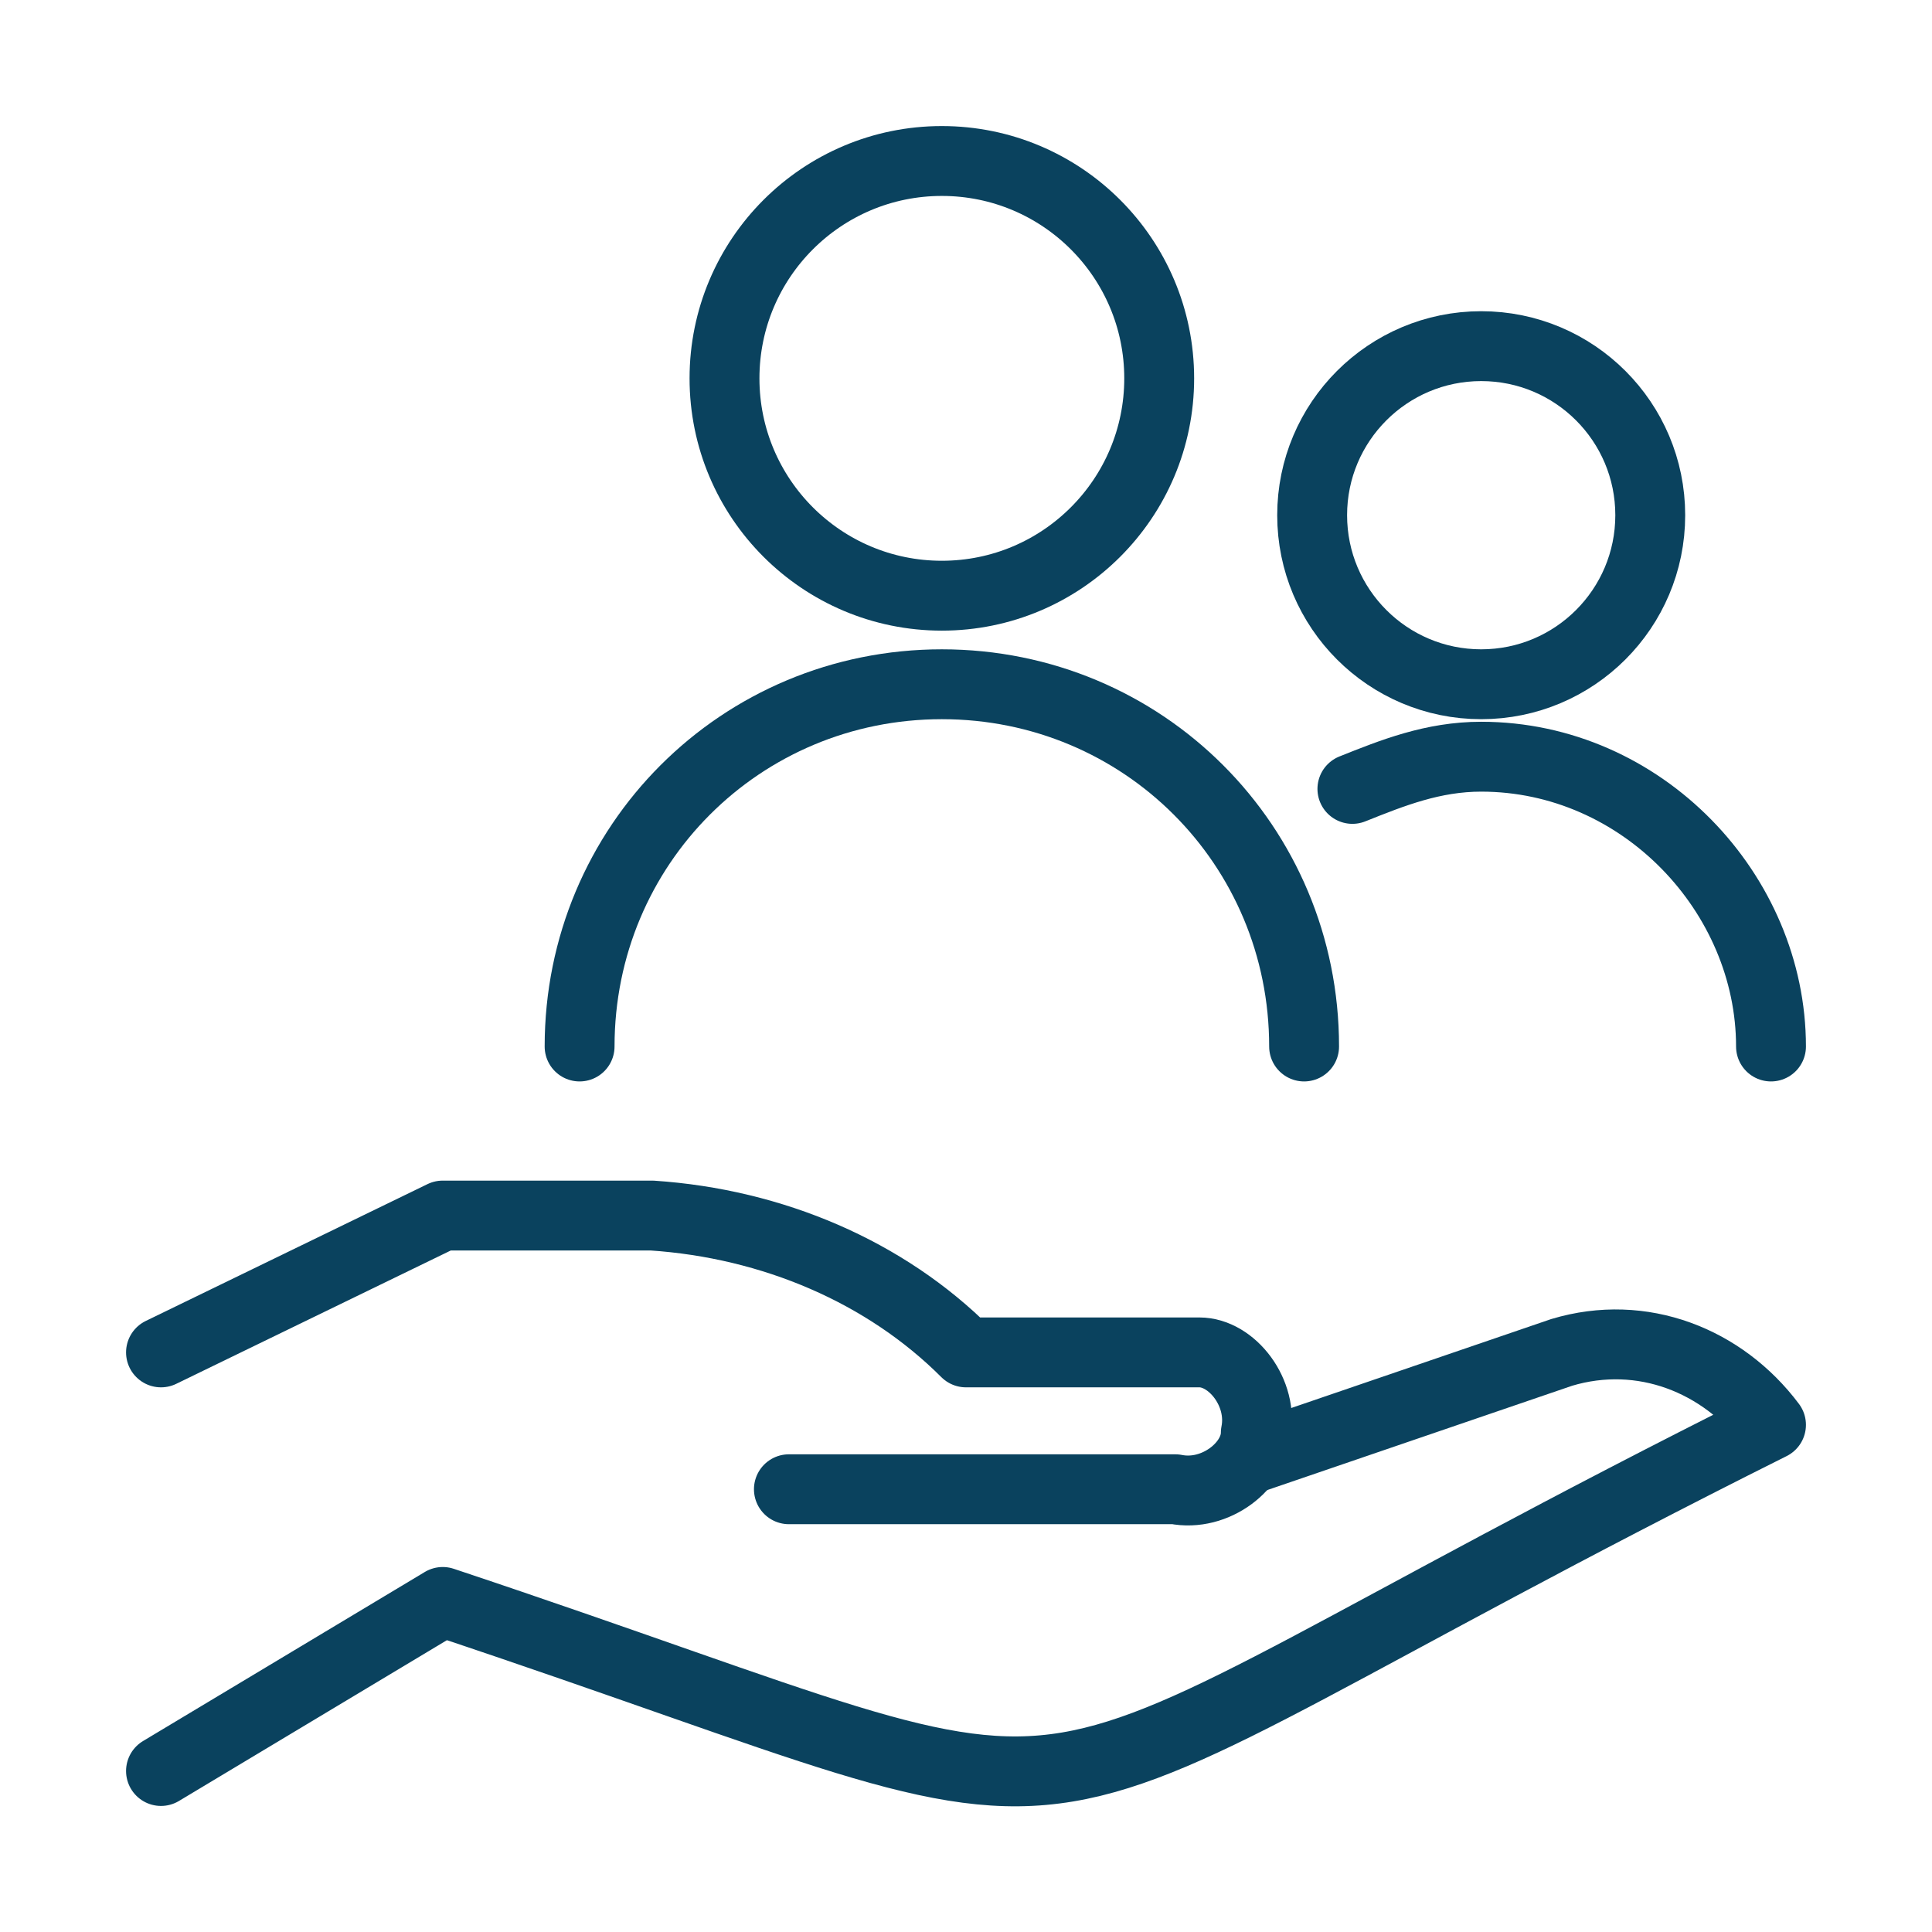
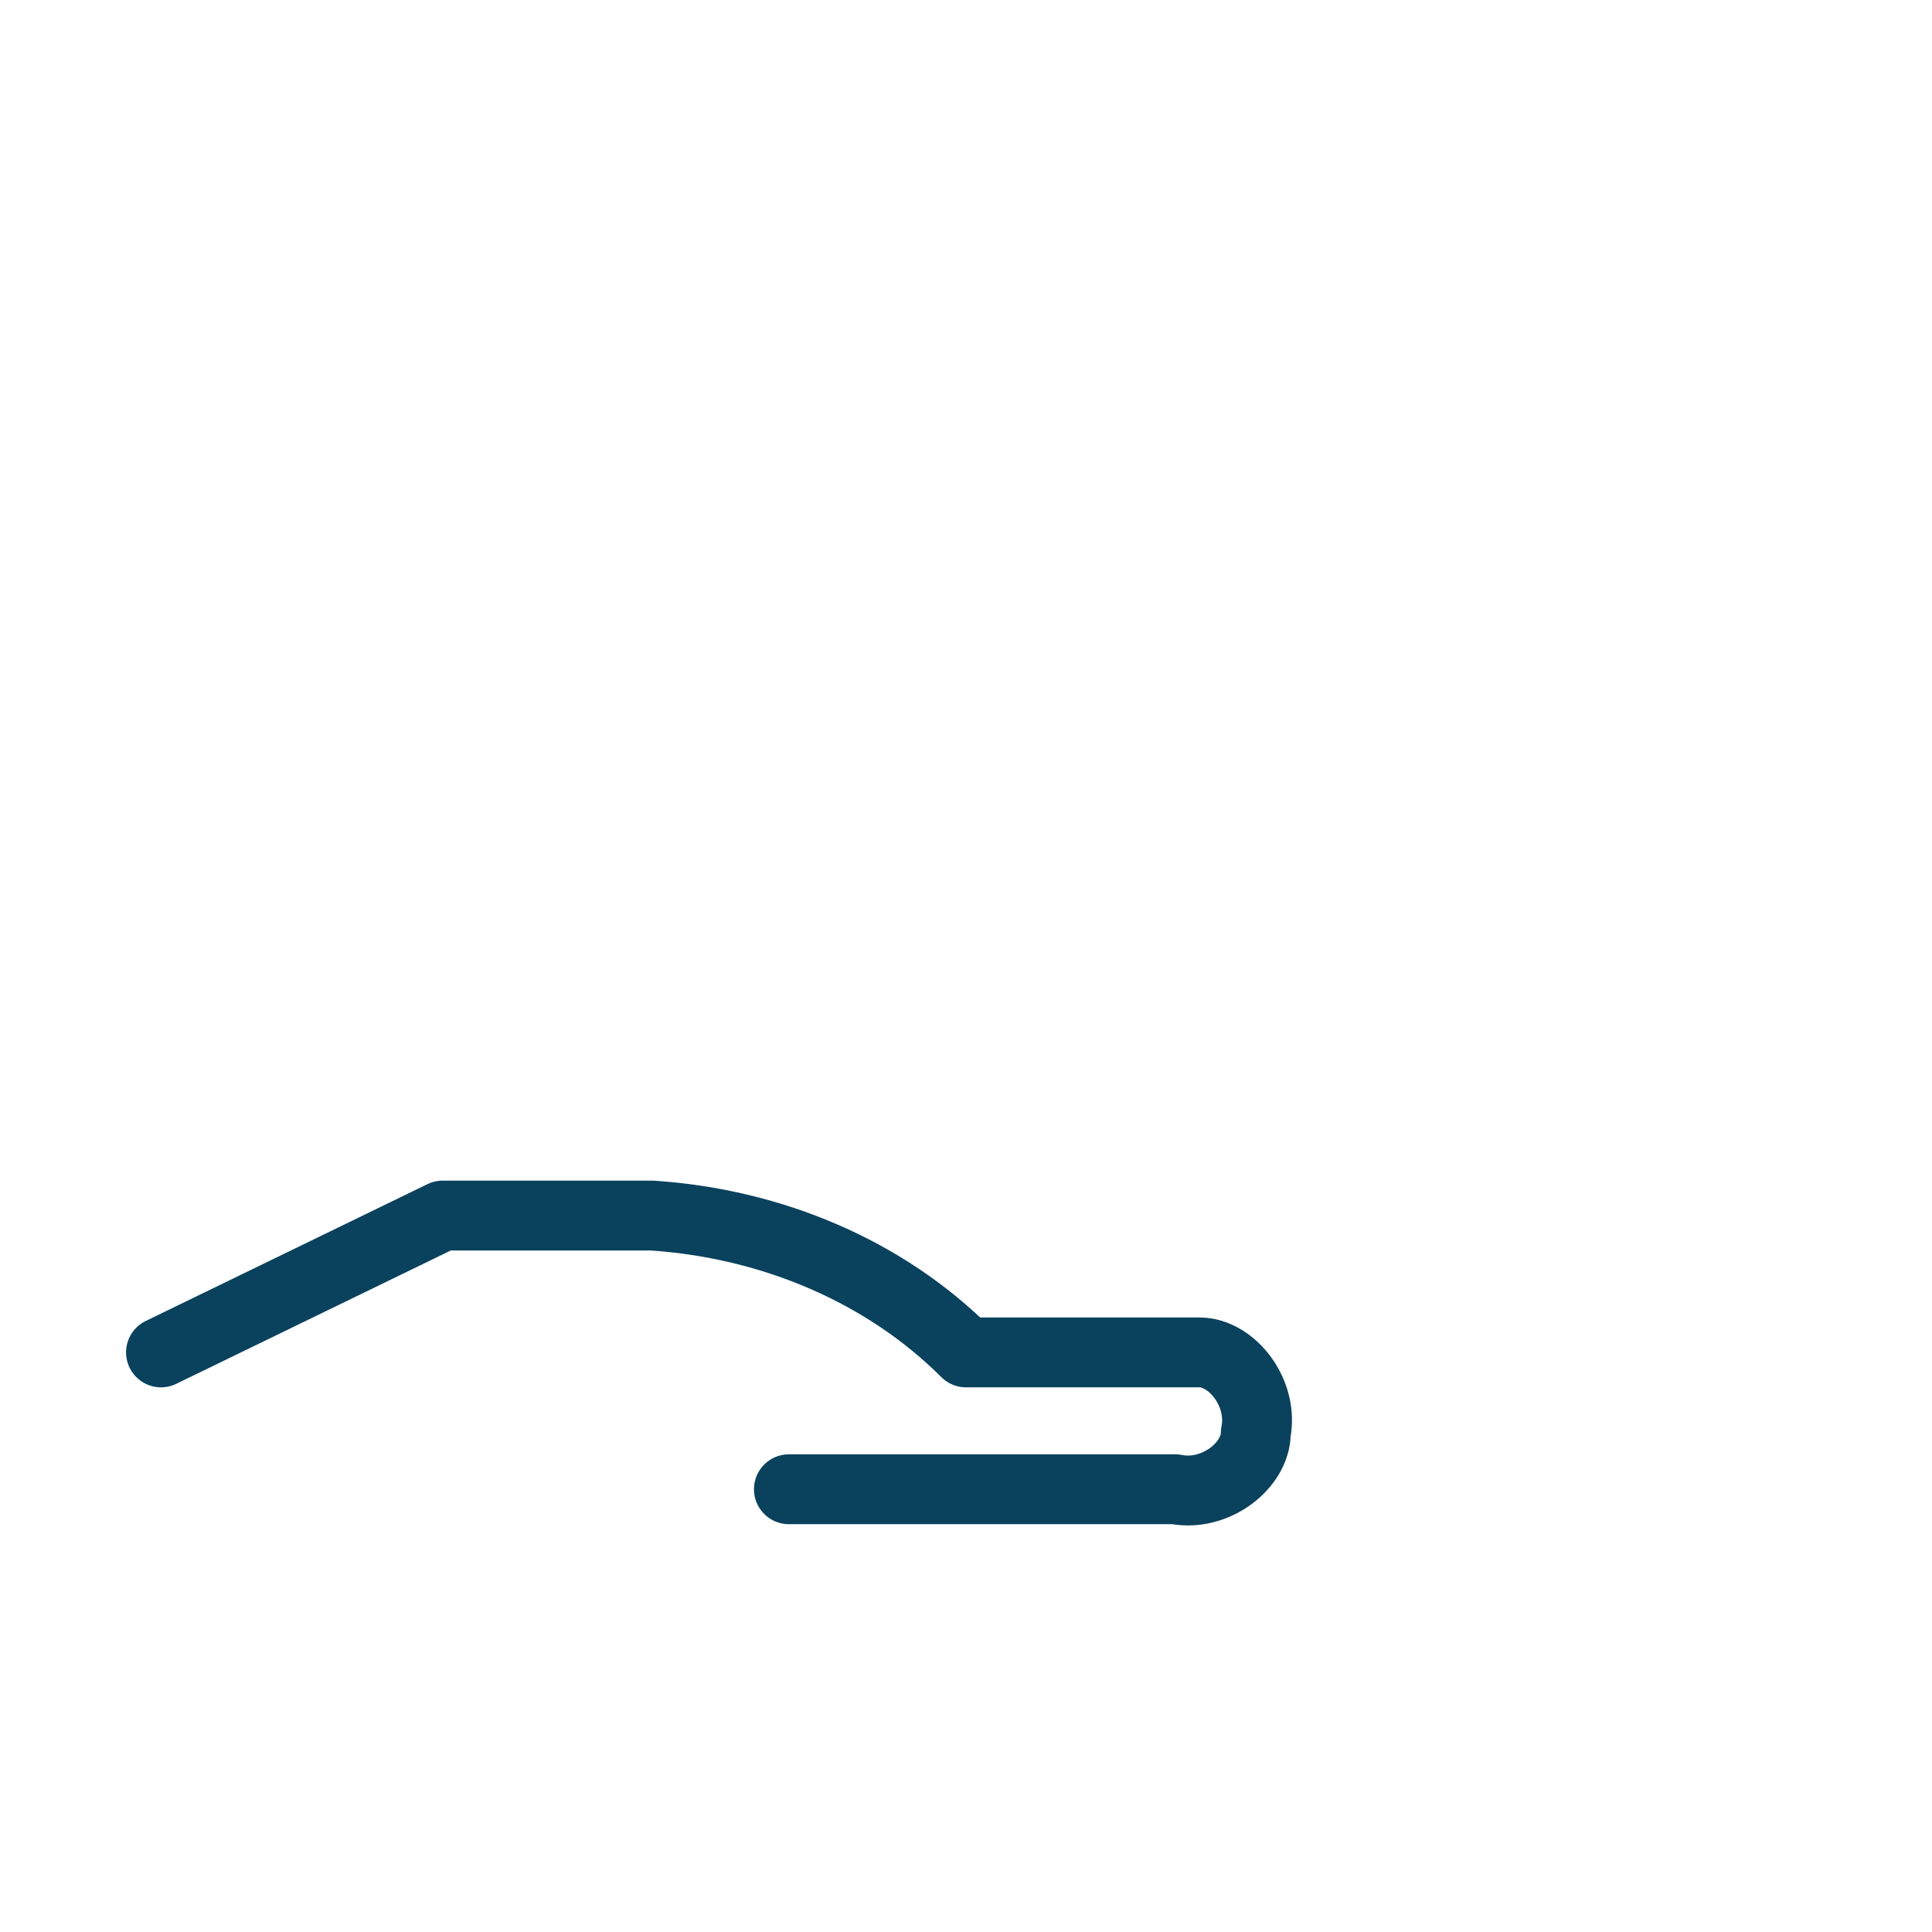
<svg xmlns="http://www.w3.org/2000/svg" version="1.1" id="Layer_1" x="0px" y="0px" viewBox="0 0 48 48" style="enable-background:new 0 0 48 48;" xml:space="preserve">
  <style type="text/css"> .st0{fill:none;stroke:#0A425E;stroke-width:0.868;stroke-linecap:round;stroke-linejoin:round;stroke-miterlimit:16;} </style>
  <g transform="matrix(2,0,0,2,0,0)">
-     <circle class="st0" cx="11.7" cy="4.7" r="2.7" />
-     <path class="st0" d="M7.2,13c0-2.5,2-4.5,4.5-4.5s4.5,2,4.5,4.5" />
-     <path class="st0" d="M22,13c0-1.9-1.6-3.6-3.6-3.6c-0.6,0-1.1,0.2-1.6,0.4" />
-     <circle class="st0" cx="18.4" cy="6.4" r="2.1" />
-     <path class="st0" d="M15.6,18.1l3.8-1.3c1-0.3,2,0.1,2.6,0.9c-10.6,5.3-7.2,5.3-16.5,2.2L2,22" />
    <path class="st0" d="M9.8,18.5h4.8c0.5,0.1,1-0.3,1-0.7c0.1-0.5-0.3-1-0.7-1l0,0c-0.1,0-0.2,0-0.3,0H12c-1-1-2.4-1.6-3.9-1.7H5.5 L2,16.8" />
  </g>
</svg>